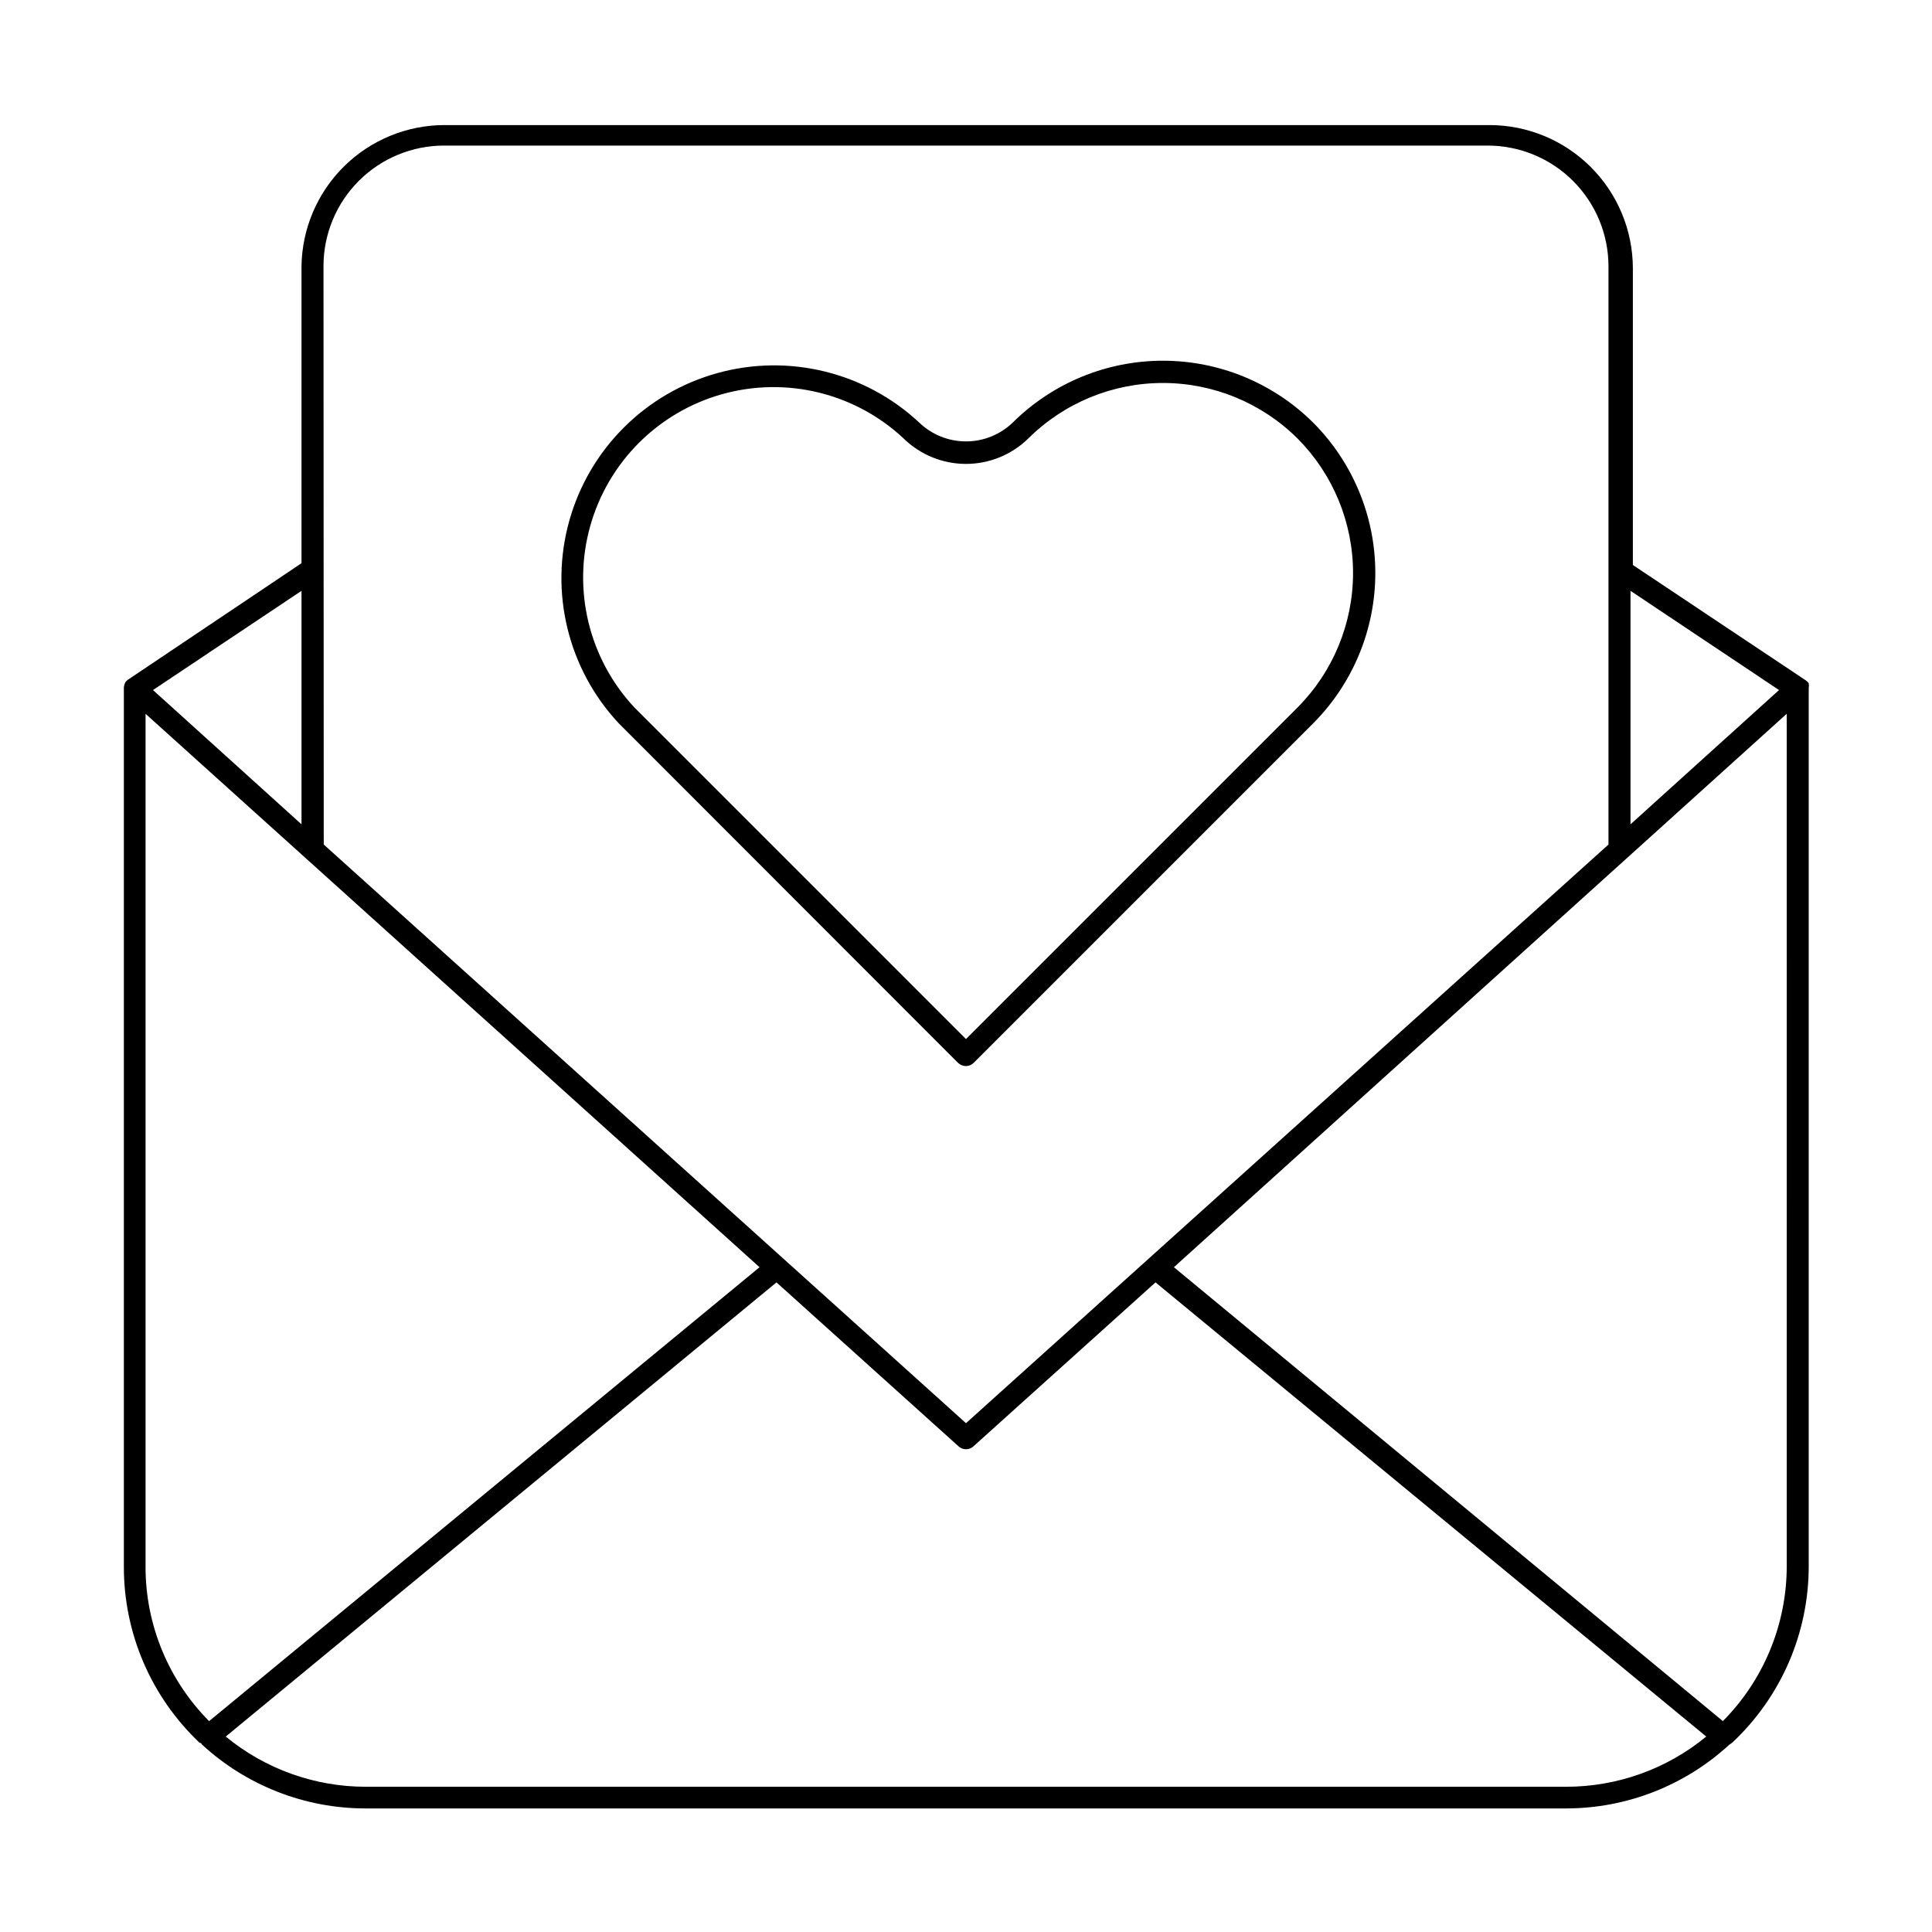
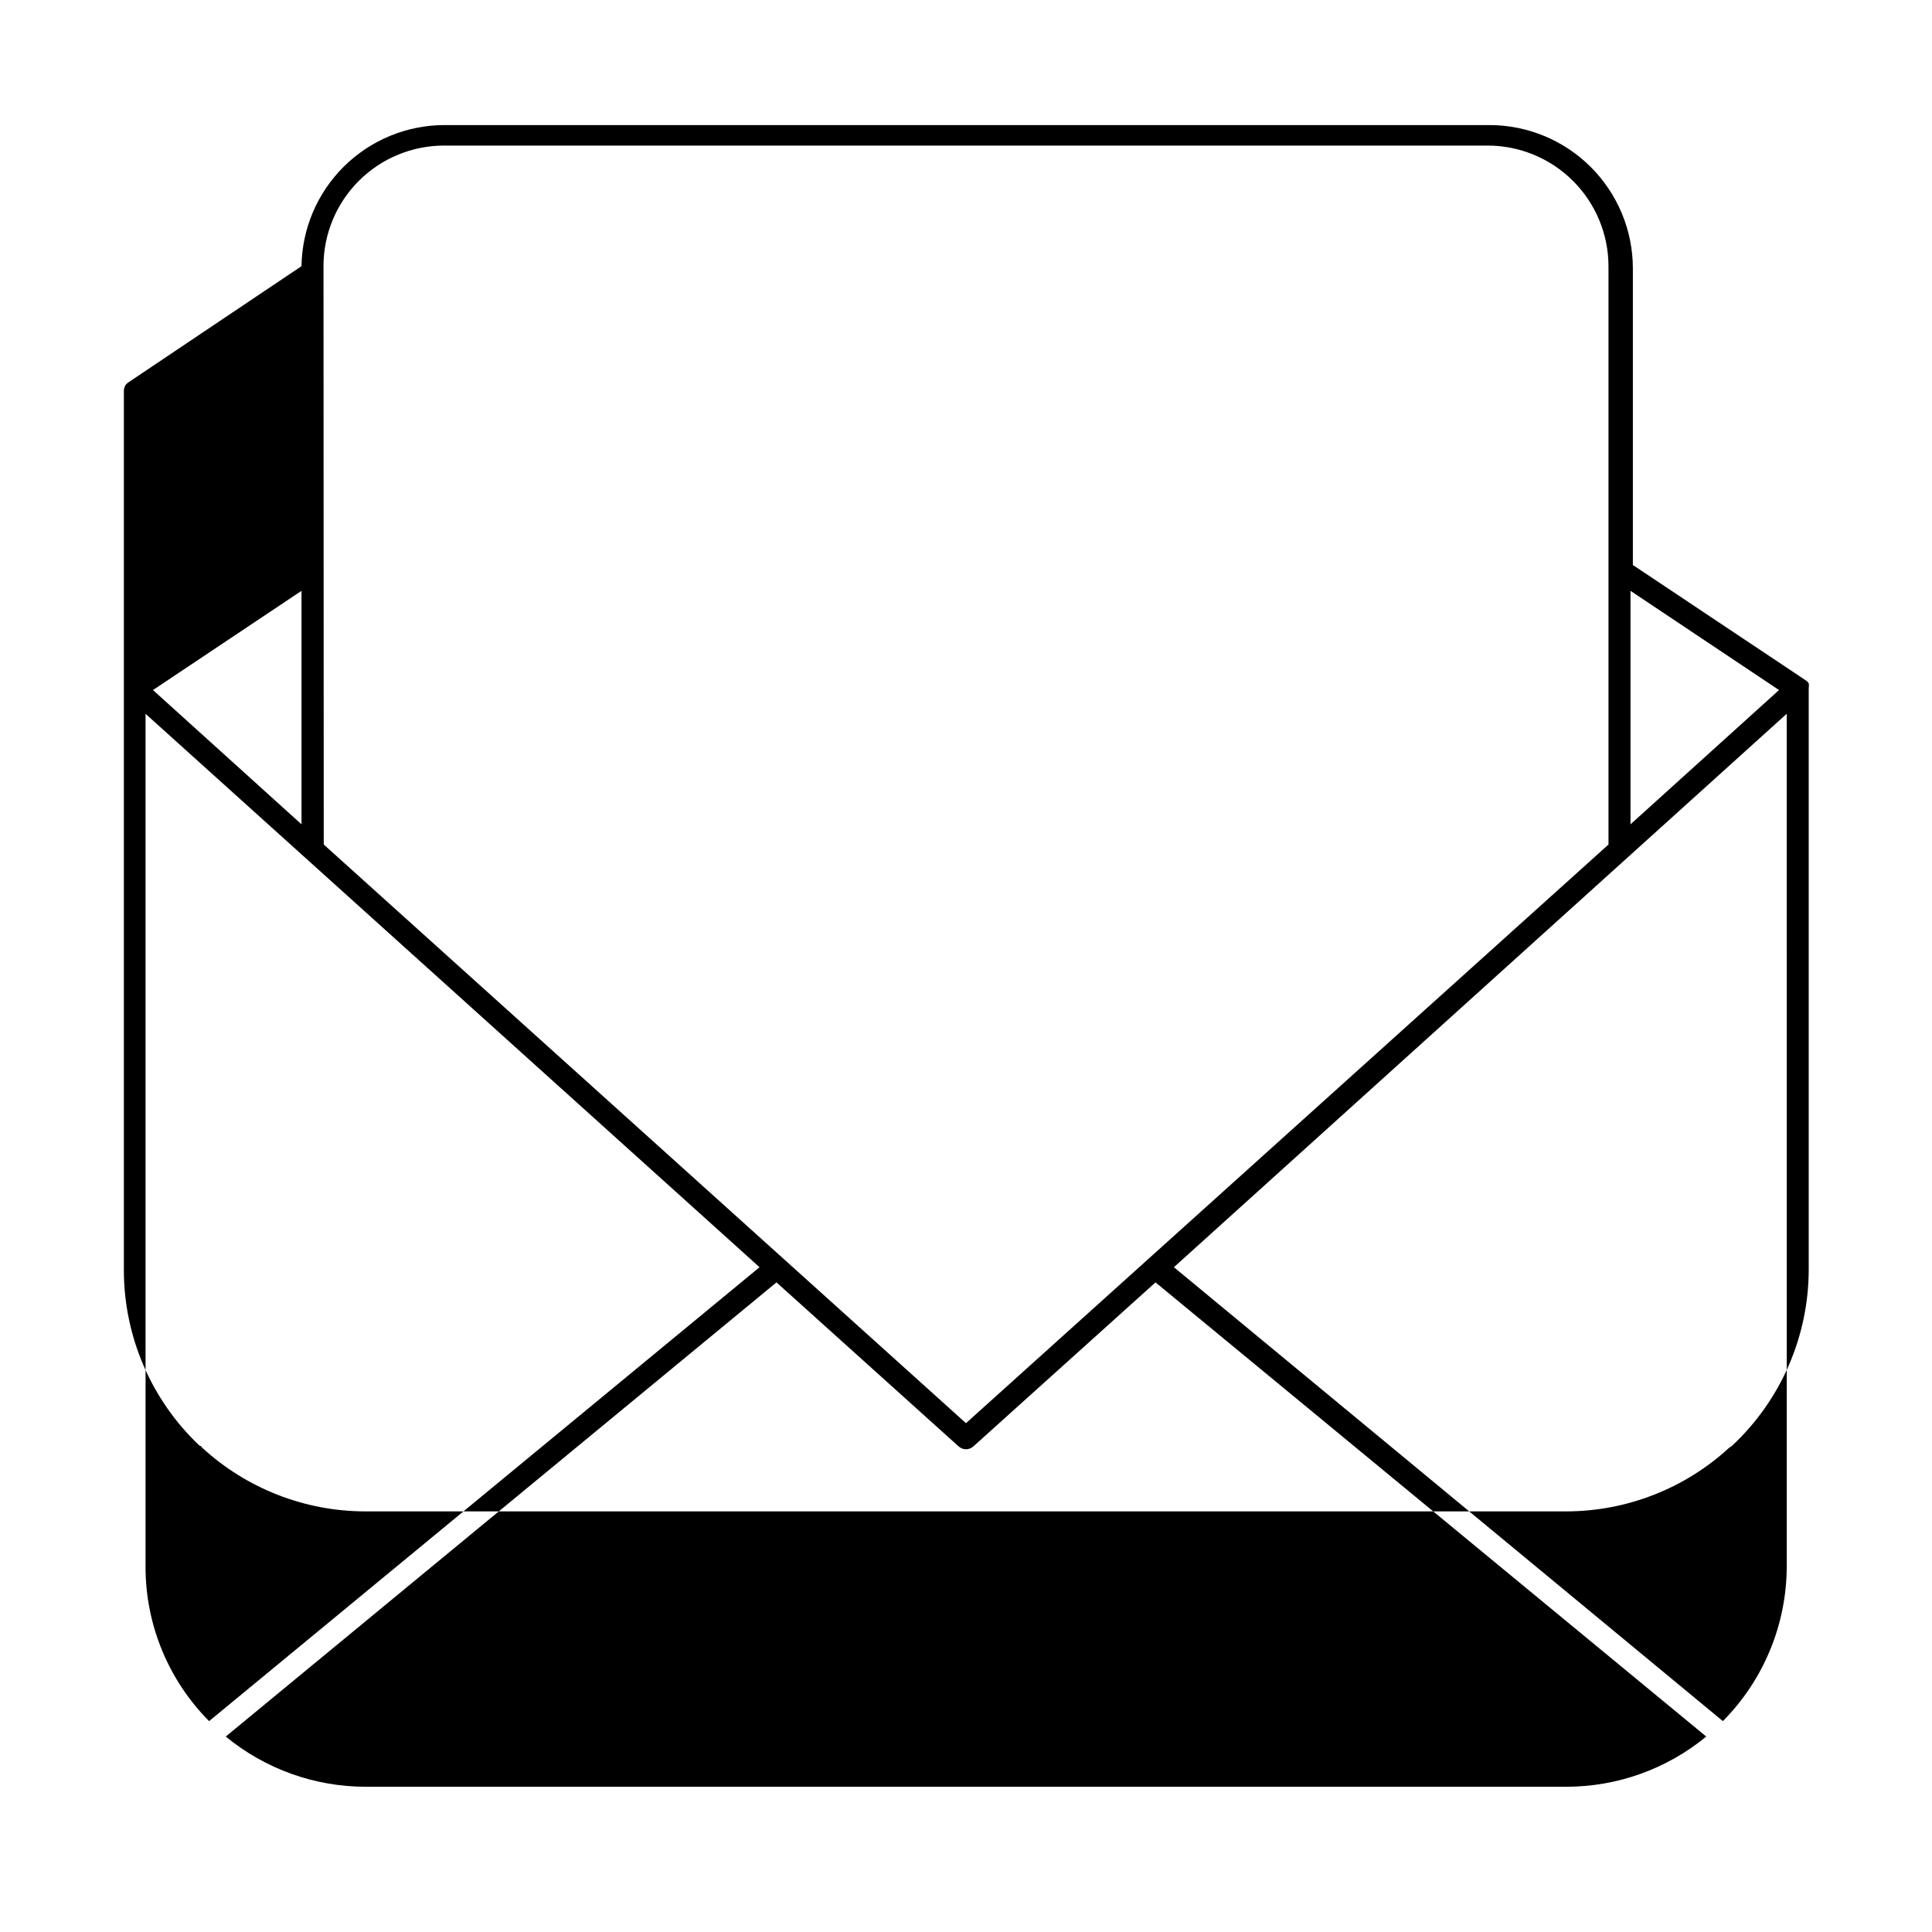
<svg xmlns="http://www.w3.org/2000/svg" fill="#000000" width="800px" height="800px" version="1.1" viewBox="144 144 512 512">
  <g>
-     <path d="m623.33 326.32c0.07-0.418 0.07-0.844 0-1.258-0.195-0.277-0.434-0.516-0.707-0.711l-45.895-30.621v-78.719c-0.043-10.047-4.055-19.664-11.164-26.758s-16.738-11.086-26.781-11.109h-277.02c-9.953 0.02-19.504 3.953-26.586 10.945-7.082 6.996-11.133 16.492-11.277 26.449v78.719l-45.973 30.859c-0.273 0.195-0.516 0.434-0.711 0.707-0.199 0.395-0.336 0.82-0.391 1.262v233.09c-0.031 17.66 7.234 34.551 20.07 46.68 0 0 0.473 0 0.629 0.473h0.004c11.801 10.867 27.25 16.91 43.297 16.926h318.27c15.977-0.027 31.367-6.035 43.137-16.848l0.789-0.551c12.934-12.082 20.285-28.98 20.309-46.68v-232.62-0.234zm-47.23-25.742 39.359 26.293-39.359 35.582zm-346.37-86.043-0.004 0.004c0-8.477 3.367-16.605 9.359-22.602 5.996-5.992 14.125-9.359 22.602-9.359h276.54c8.484 0 16.621 3.363 22.629 9.355 6.004 5.992 9.391 14.121 9.41 22.605v153.27l-170.27 153.35-170.2-153.35zm-5.828 86.043v61.875l-39.359-35.582zm-41.328 258.6v-226.01l162.71 146.66-145.87 120.29c-10.809-10.879-16.867-25.598-16.844-40.934zm376.52 58.332h-318.19c-13.527-0.004-26.637-4.707-37.078-13.305l145.95-120.36 48.254 43.453h0.004c1.113 1.02 2.82 1.02 3.934 0l48.254-43.453 145.95 120.36c-10.441 8.598-23.547 13.301-37.074 13.305zm58.41-58.41c-0.02 15.363-6.102 30.105-16.926 41.012l-145.48-120.29 162.4-146.66z" />
-     <path d="m492.02 335.68c10.535-10.578 16.453-24.902 16.453-39.832 0-14.93-5.918-29.254-16.453-39.832-10.59-10.52-24.91-16.422-39.832-16.422-14.926 0-29.246 5.902-39.832 16.422-3.328 3.184-7.754 4.961-12.359 4.961s-9.035-1.777-12.359-4.961c-14.383-13.441-34.734-18.406-53.688-13.098-18.957 5.309-33.77 20.121-39.078 39.074-5.309 18.957-0.34 39.309 13.098 53.688l89.902 89.977c0.574 0.547 1.332 0.855 2.125 0.867 0.766-0.016 1.5-0.324 2.047-0.867zm-179.88-4.172c-12.039-12.875-16.488-31.094-11.734-48.066 4.75-16.973 18.016-30.234 34.984-34.988 16.973-4.75 35.195-0.305 48.07 11.734 4.414 4.328 10.348 6.75 16.531 6.75 6.18 0 12.117-2.422 16.531-6.75 9.48-9.414 22.297-14.695 35.66-14.695 13.359 0 26.176 5.281 35.66 14.695 9.43 9.473 14.727 22.293 14.727 35.66 0 13.367-5.297 26.188-14.727 35.66l-87.852 87.852z" />
+     <path d="m623.33 326.32c0.07-0.418 0.07-0.844 0-1.258-0.195-0.277-0.434-0.516-0.707-0.711l-45.895-30.621v-78.719c-0.043-10.047-4.055-19.664-11.164-26.758s-16.738-11.086-26.781-11.109h-277.02c-9.953 0.02-19.504 3.953-26.586 10.945-7.082 6.996-11.133 16.492-11.277 26.449l-45.973 30.859c-0.273 0.195-0.516 0.434-0.711 0.707-0.199 0.395-0.336 0.82-0.391 1.262v233.09c-0.031 17.66 7.234 34.551 20.07 46.68 0 0 0.473 0 0.629 0.473h0.004c11.801 10.867 27.25 16.91 43.297 16.926h318.27c15.977-0.027 31.367-6.035 43.137-16.848l0.789-0.551c12.934-12.082 20.285-28.98 20.309-46.68v-232.62-0.234zm-47.23-25.742 39.359 26.293-39.359 35.582zm-346.37-86.043-0.004 0.004c0-8.477 3.367-16.605 9.359-22.602 5.996-5.992 14.125-9.359 22.602-9.359h276.54c8.484 0 16.621 3.363 22.629 9.355 6.004 5.992 9.391 14.121 9.41 22.605v153.27l-170.27 153.35-170.2-153.35zm-5.828 86.043v61.875l-39.359-35.582zm-41.328 258.6v-226.01l162.71 146.66-145.87 120.29c-10.809-10.879-16.867-25.598-16.844-40.934zm376.52 58.332h-318.19c-13.527-0.004-26.637-4.707-37.078-13.305l145.95-120.36 48.254 43.453h0.004c1.113 1.02 2.82 1.02 3.934 0l48.254-43.453 145.95 120.36c-10.441 8.598-23.547 13.301-37.074 13.305zm58.41-58.41c-0.02 15.363-6.102 30.105-16.926 41.012l-145.48-120.29 162.4-146.66z" />
  </g>
</svg>